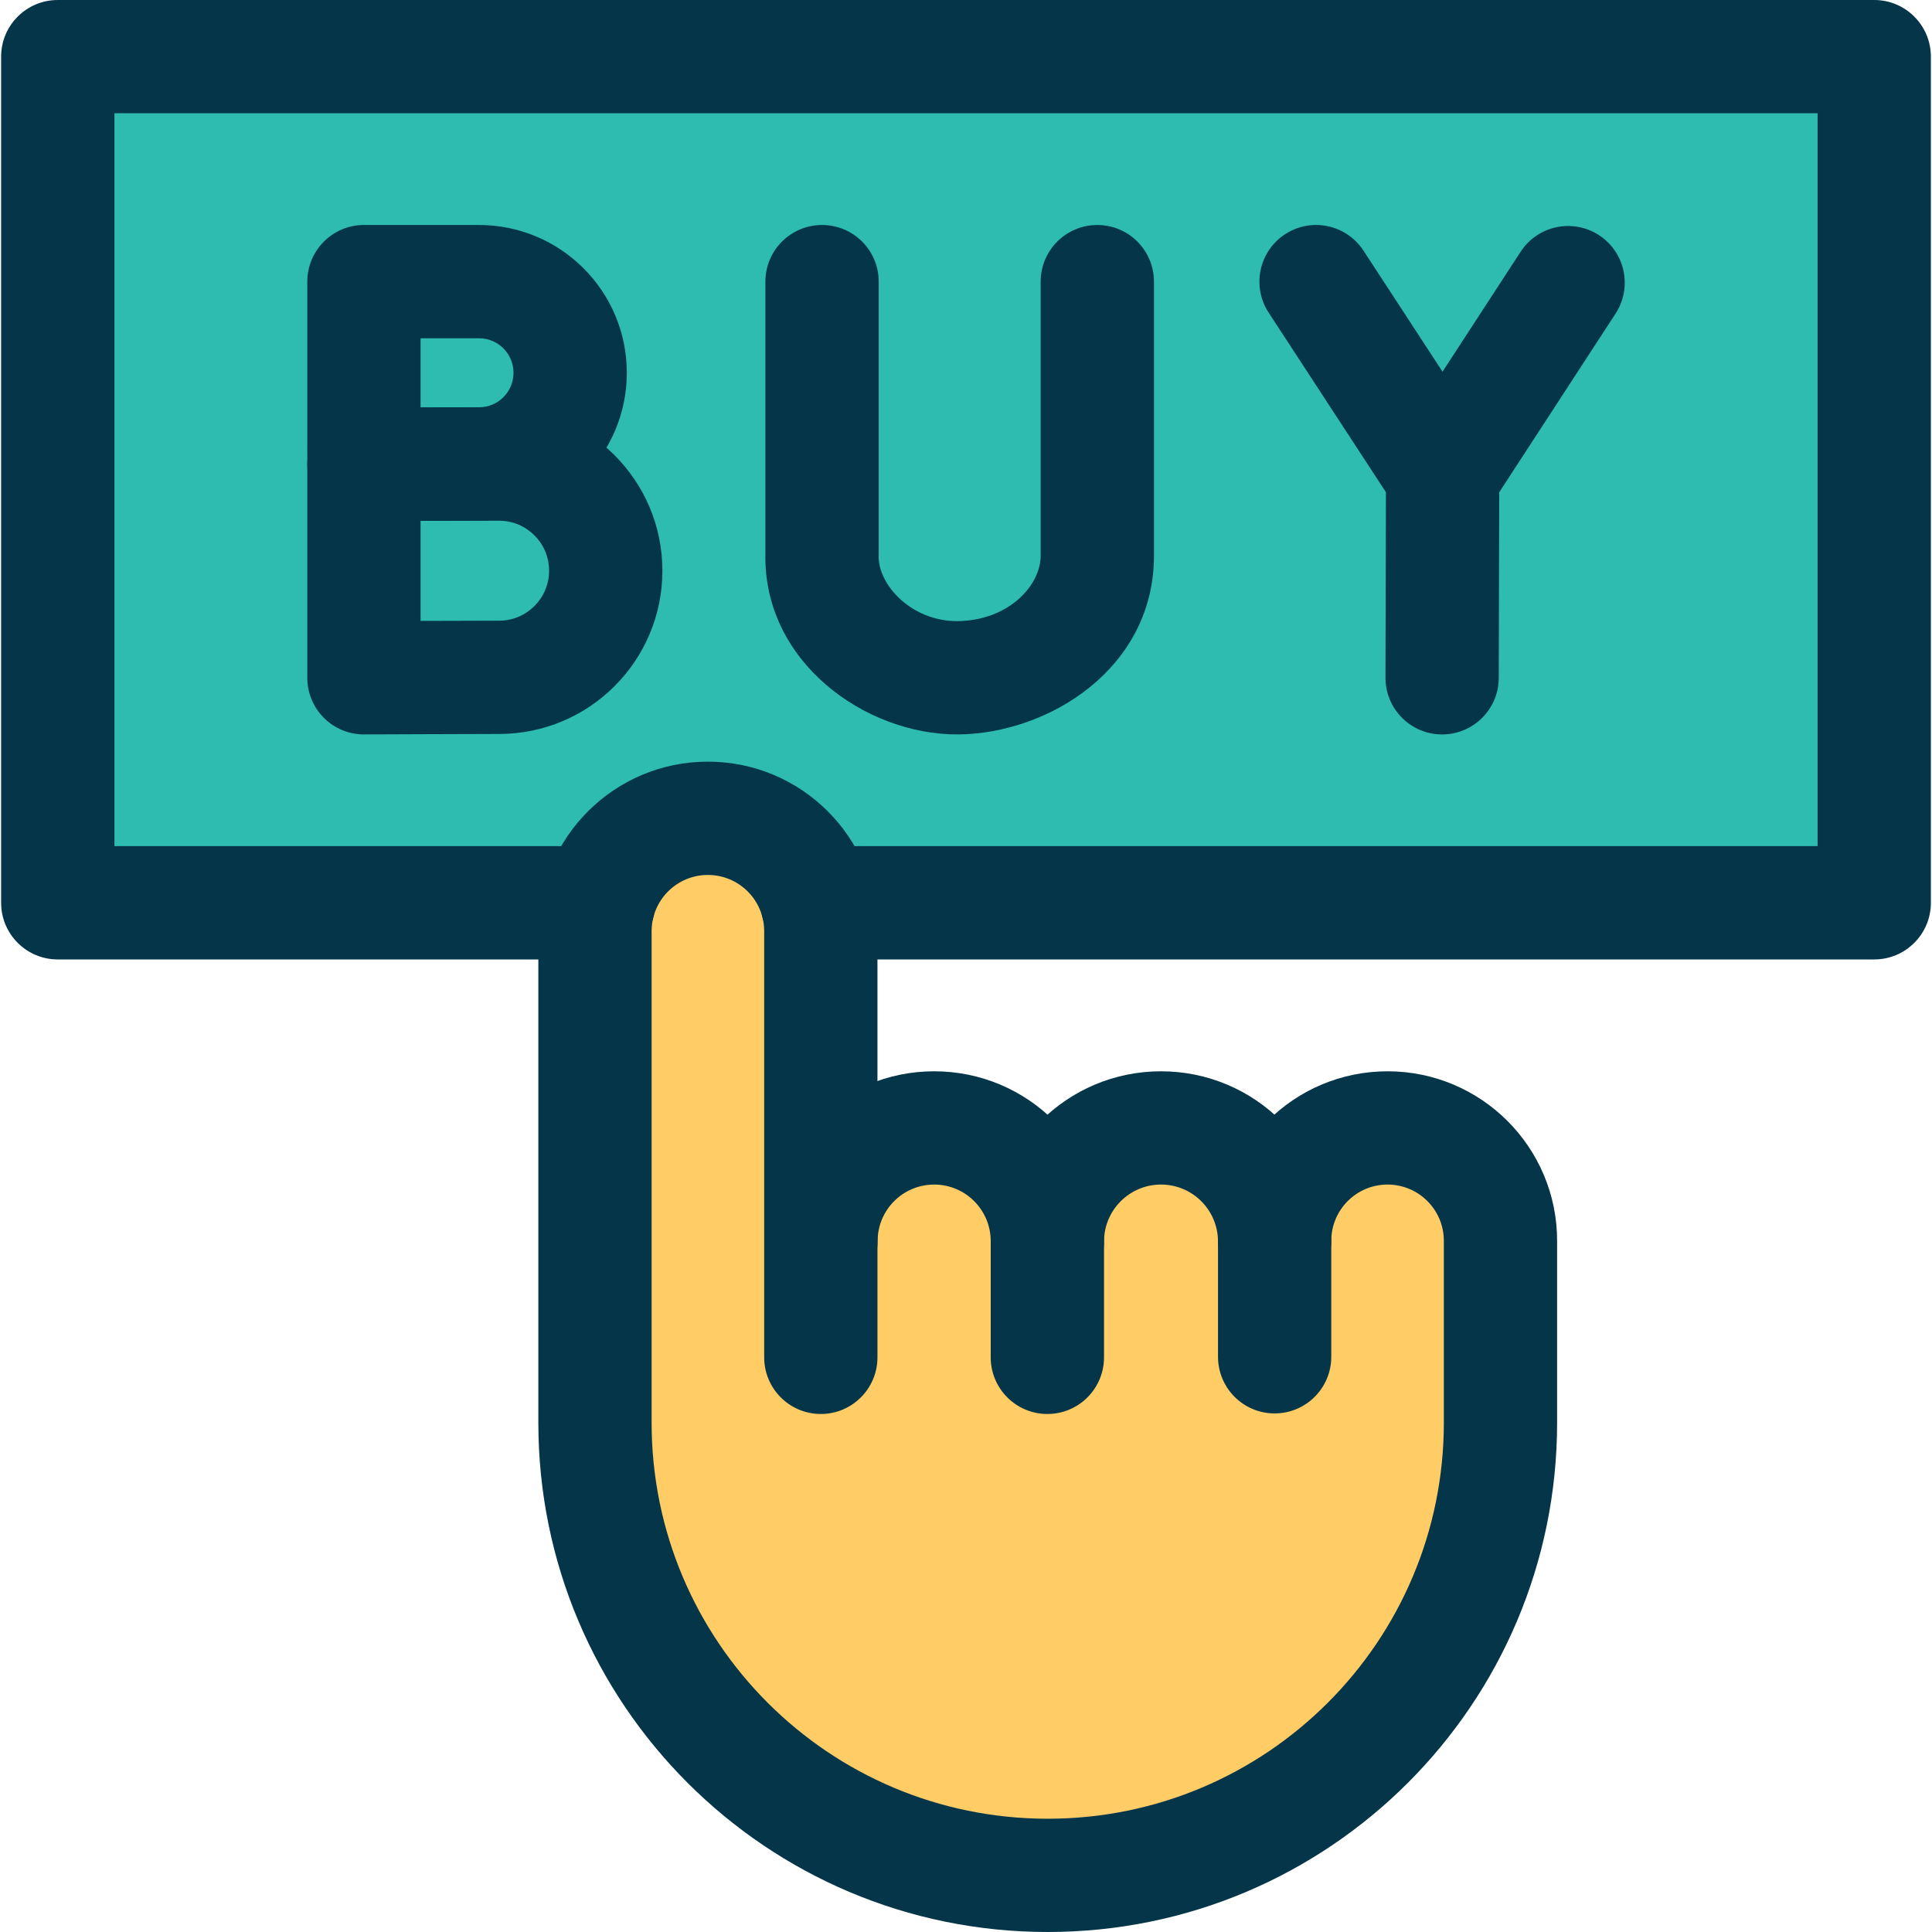
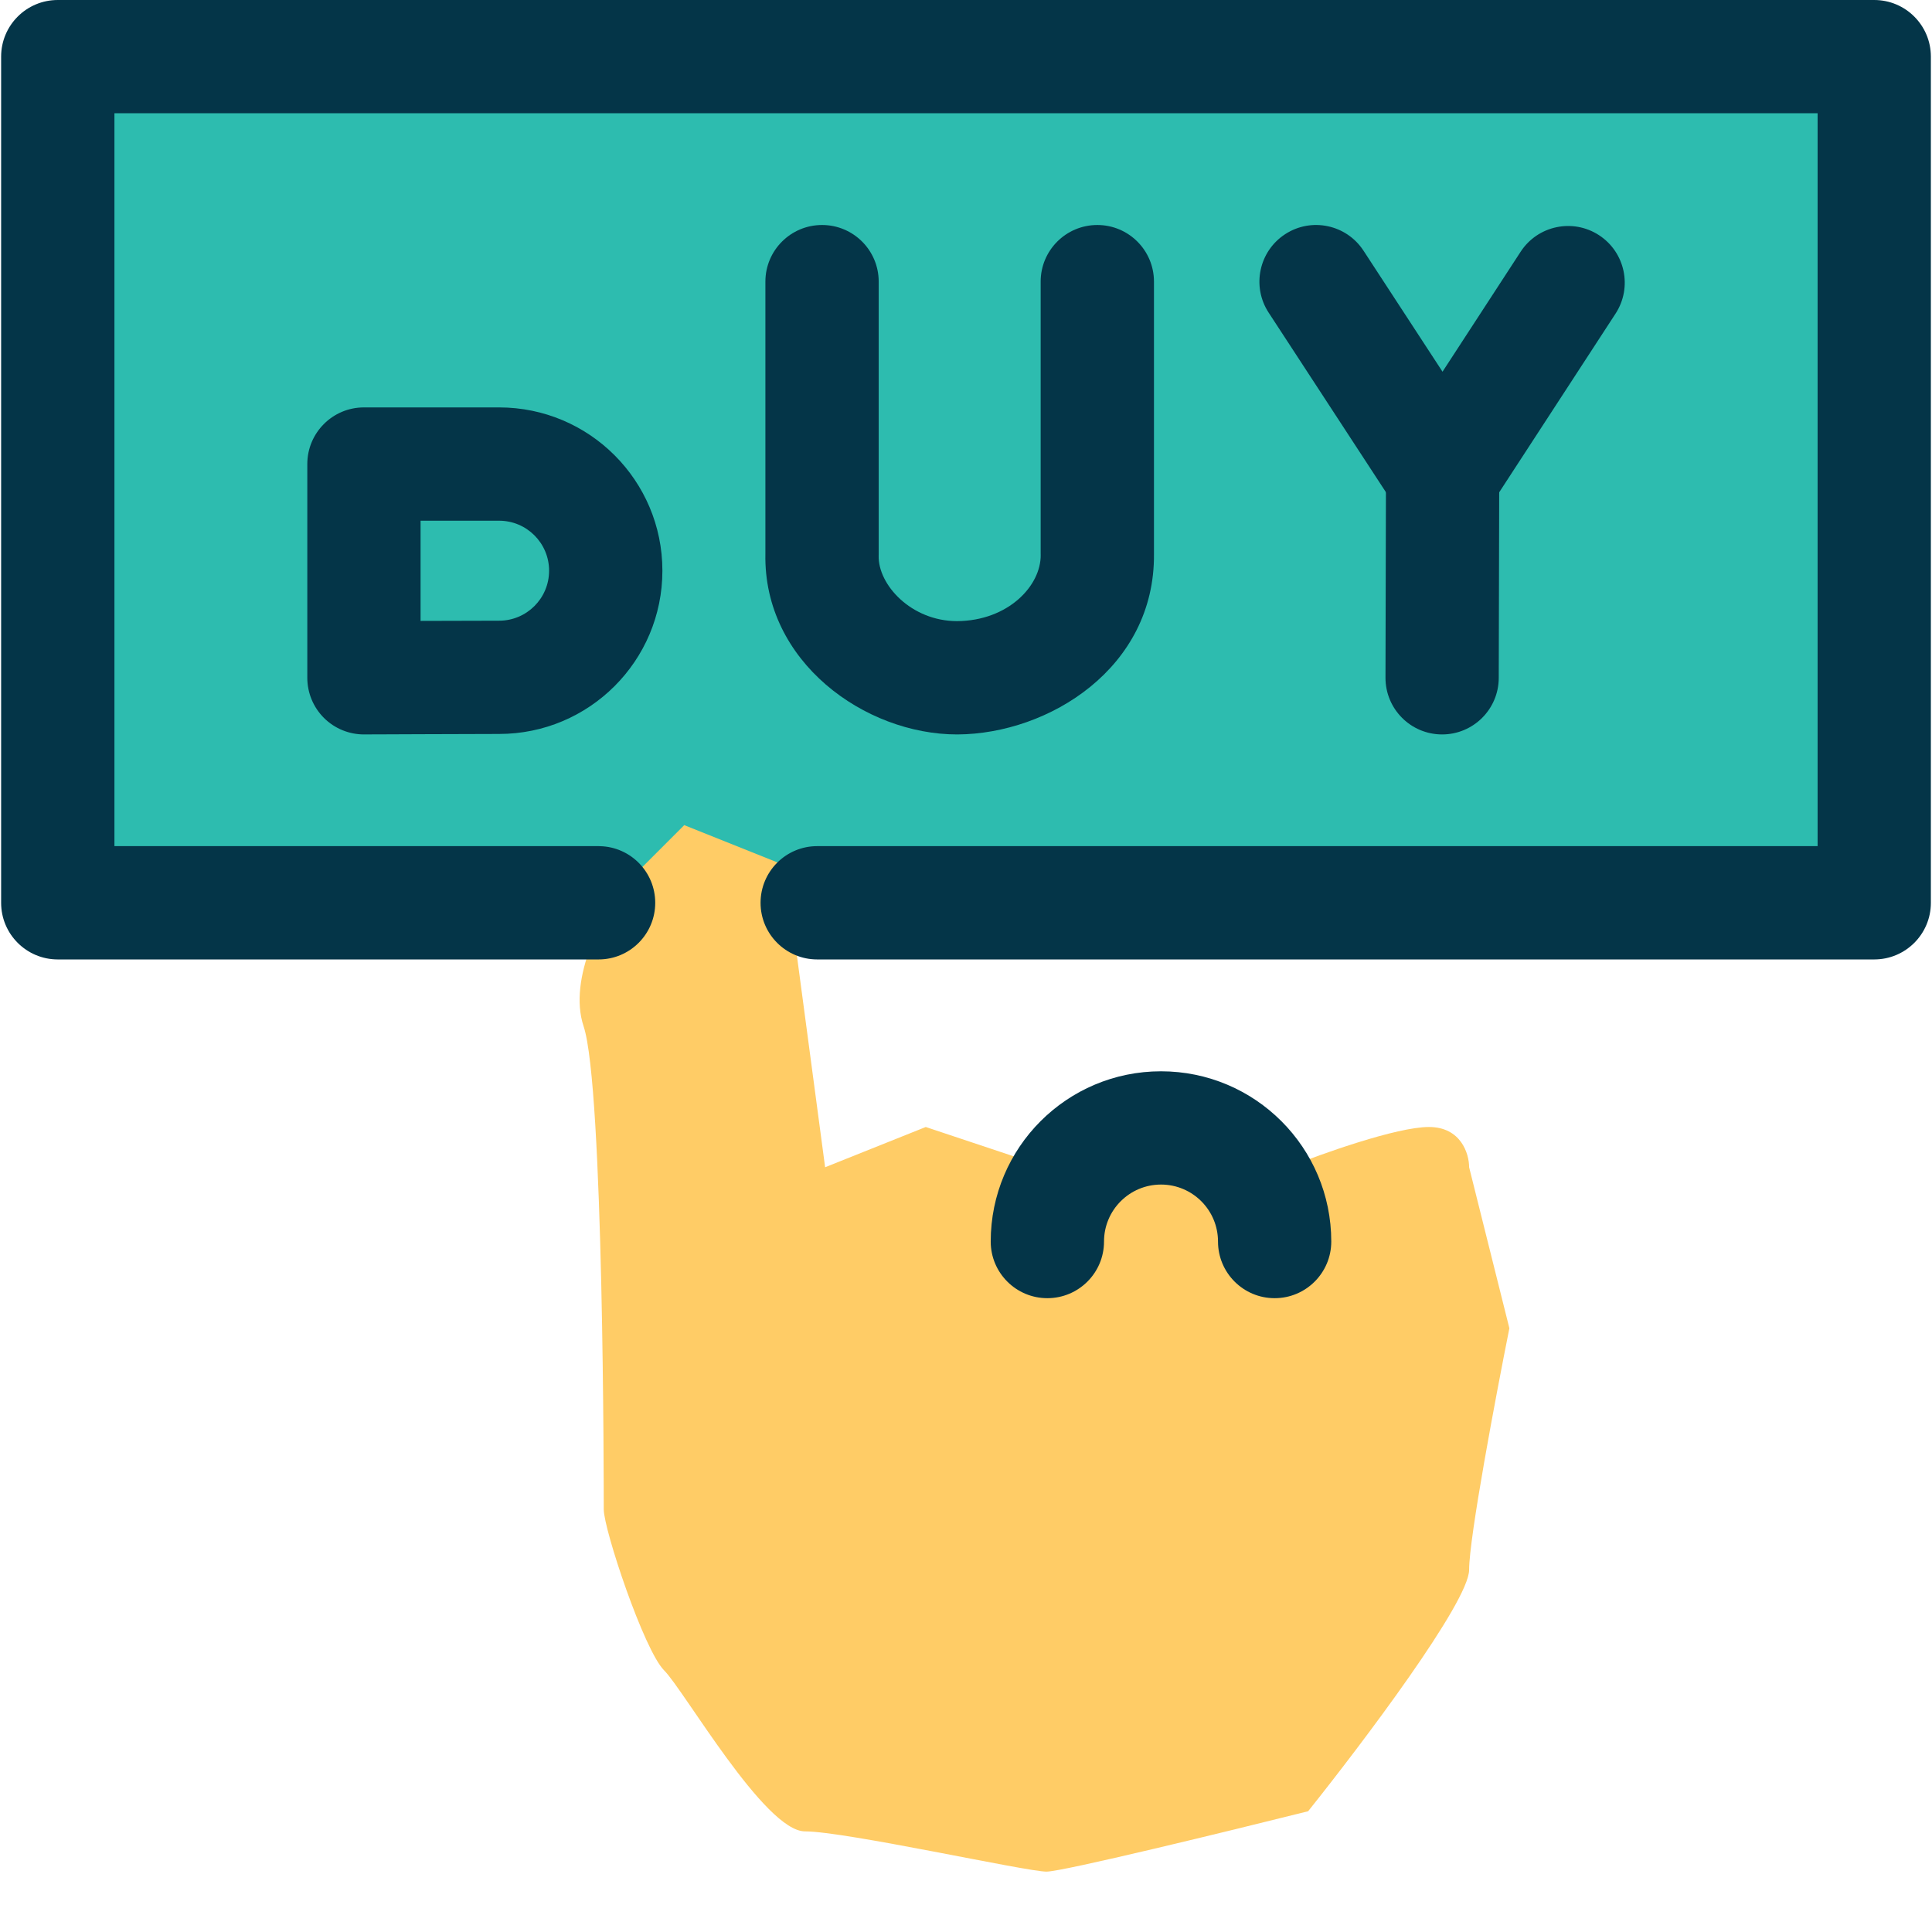
<svg xmlns="http://www.w3.org/2000/svg" width="48" height="48" viewBox="0 0 48 48" fill="none">
  <g clip-path="url(#clip0_391_188)">
    <rect x="1" y="2" width="45" height="20" fill="#2DBCAF" />
    <path d="M17 20.5L19.5 21.5L20.5 29L23 28L26 29L29 28L32 29C32.833 28.667 34.7 28 35.5 28C36.3 28 36.5 28.667 36.5 29L37.5 33C37.167 34.667 36.5 38.2 36.5 39C36.5 39.8 33.833 43.333 32.5 45C30.5 45.5 26.4 46.5 26 46.5C25.5 46.5 21 45.5 20 45.5C19 45.5 17 42 16.5 41.5C16 41 15 38 15 37.5V37.5C15 36.997 15 27 14.5 25.5C14.1 24.3 15 22.667 15.5 22L17 20.5Z" fill="#FFCC66" />
    <path d="M46.565 0C47.342 0 47.972 0.63 47.972 1.407V22.43C47.972 23.207 47.342 23.837 46.565 23.837H20.303C19.526 23.837 18.896 23.207 18.896 22.43C18.896 21.652 19.526 21.022 20.303 21.022H45.158V2.814H2.843V21.022H14.872L14.908 21.023C15.668 21.042 16.279 21.665 16.279 22.43C16.279 23.207 15.649 23.837 14.872 23.837H1.435C0.658 23.837 0.028 23.207 0.028 22.43V1.407C0.028 0.63 0.658 0 1.435 0H46.565Z" fill="#043548" />
-     <path d="M12.758 9.262C12.758 8.788 12.374 8.404 11.901 8.404H10.449V10.124L11.896 10.119H11.901C12.374 10.119 12.758 9.736 12.758 9.262ZM15.573 9.262C15.573 11.288 13.931 12.931 11.906 12.934L9.047 12.944C8.673 12.945 8.314 12.797 8.049 12.533C7.784 12.269 7.635 11.911 7.635 11.537V6.997C7.635 6.22 8.265 5.59 9.042 5.59H11.901C13.929 5.59 15.573 7.234 15.573 9.262Z" fill="#043548" />
    <path d="M13.642 14.179C13.642 13.493 13.086 12.937 12.4 12.937H10.449V15.426C11.195 15.423 12.035 15.421 12.4 15.421C13.086 15.421 13.642 14.865 13.642 14.179ZM16.457 14.179C16.457 16.419 14.64 18.235 12.4 18.235C12.041 18.235 11.204 18.238 10.454 18.241C10.08 18.242 9.729 18.244 9.471 18.245C9.342 18.245 9.236 18.246 9.163 18.246C9.126 18.246 9.097 18.246 9.078 18.247C9.068 18.247 9.061 18.247 9.056 18.247H9.048C8.674 18.248 8.314 18.101 8.049 17.837C7.784 17.573 7.635 17.214 7.635 16.839V11.529C7.635 10.752 8.265 10.122 9.042 10.122H12.4C14.64 10.122 16.457 11.938 16.457 14.179Z" fill="#043548" />
    <path d="M31.928 5.819C32.579 5.394 33.451 5.577 33.876 6.228L35.839 9.235L37.78 6.254C38.204 5.603 39.076 5.419 39.727 5.843C40.378 6.267 40.562 7.139 40.139 7.79L37.02 12.58C36.761 12.978 36.318 13.219 35.842 13.219C35.367 13.22 34.923 12.979 34.663 12.581L31.519 7.767C31.094 7.116 31.277 6.244 31.928 5.819Z" fill="#043548" />
    <path d="M35.845 10.405C36.622 10.407 37.25 11.038 37.248 11.815L37.236 16.843C37.234 17.62 36.603 18.248 35.826 18.247C35.048 18.245 34.42 17.613 34.422 16.836L34.434 11.809C34.436 11.031 35.068 10.403 35.845 10.405Z" fill="#043548" />
    <path d="M19.016 6.997C19.016 6.22 19.646 5.59 20.424 5.59C21.201 5.59 21.831 6.22 21.831 6.997V13.77C21.831 13.782 21.831 13.794 21.83 13.806C21.812 14.524 22.634 15.43 23.777 15.432C25.051 15.423 25.866 14.551 25.856 13.782C25.855 13.775 25.855 13.769 25.855 13.763V6.997C25.855 6.22 26.485 5.59 27.263 5.59C28.04 5.59 28.67 6.22 28.67 6.997V13.763H28.67C28.696 16.593 26.06 18.233 23.79 18.247C23.788 18.247 23.785 18.247 23.782 18.247C21.488 18.247 18.964 16.443 19.016 13.76V6.997Z" fill="#043548" />
    <path d="M30.261 30.846C30.261 30.064 29.627 29.43 28.845 29.43C28.063 29.43 27.429 30.064 27.429 30.846C27.429 31.623 26.799 32.253 26.021 32.253C25.244 32.253 24.614 31.623 24.614 30.846C24.614 28.51 26.508 26.616 28.845 26.616C31.181 26.616 33.075 28.51 33.075 30.846C33.075 31.623 32.445 32.253 31.668 32.253C30.891 32.253 30.261 31.623 30.261 30.846Z" fill="#043548" />
-     <path d="M18.986 33.723V23.136C18.986 22.364 18.36 21.738 17.587 21.738C16.815 21.738 16.189 22.363 16.189 23.136V35.344C16.189 40.78 20.595 45.186 26.03 45.186C31.466 45.186 35.872 40.78 35.872 35.344V30.828C35.872 30.056 35.246 29.43 34.473 29.43C33.701 29.43 33.075 30.056 33.075 30.828V33.709C33.075 34.486 32.445 35.116 31.668 35.116C30.891 35.116 30.261 34.486 30.261 33.709V30.828C30.261 28.502 32.147 26.616 34.473 26.616C36.8 26.616 38.686 28.502 38.686 30.828V35.344C38.686 42.334 33.02 48 26.03 48C19.041 48 13.375 42.334 13.375 35.344V23.136C13.375 20.809 15.261 18.923 17.587 18.923C19.914 18.923 21.8 20.809 21.8 23.136V33.723C21.8 34.5 21.17 35.13 20.393 35.13C19.616 35.13 18.986 34.5 18.986 33.723Z" fill="#043548" />
-     <path d="M24.614 33.723V30.836C24.614 30.059 23.985 29.43 23.209 29.43C22.433 29.43 21.804 30.059 21.804 30.836C21.804 31.613 21.174 32.243 20.396 32.243C19.619 32.243 18.989 31.613 18.989 30.836C18.989 28.505 20.878 26.616 23.209 26.616C25.54 26.616 27.429 28.505 27.429 30.836V33.723C27.429 34.5 26.799 35.13 26.022 35.13C25.245 35.13 24.614 34.5 24.614 33.723Z" fill="#043548" />
  </g>
  <defs>
    <clipPath id="clip0_391_188">
      <rect width="48" height="48" fill="white" />
    </clipPath>
  </defs>
</svg>